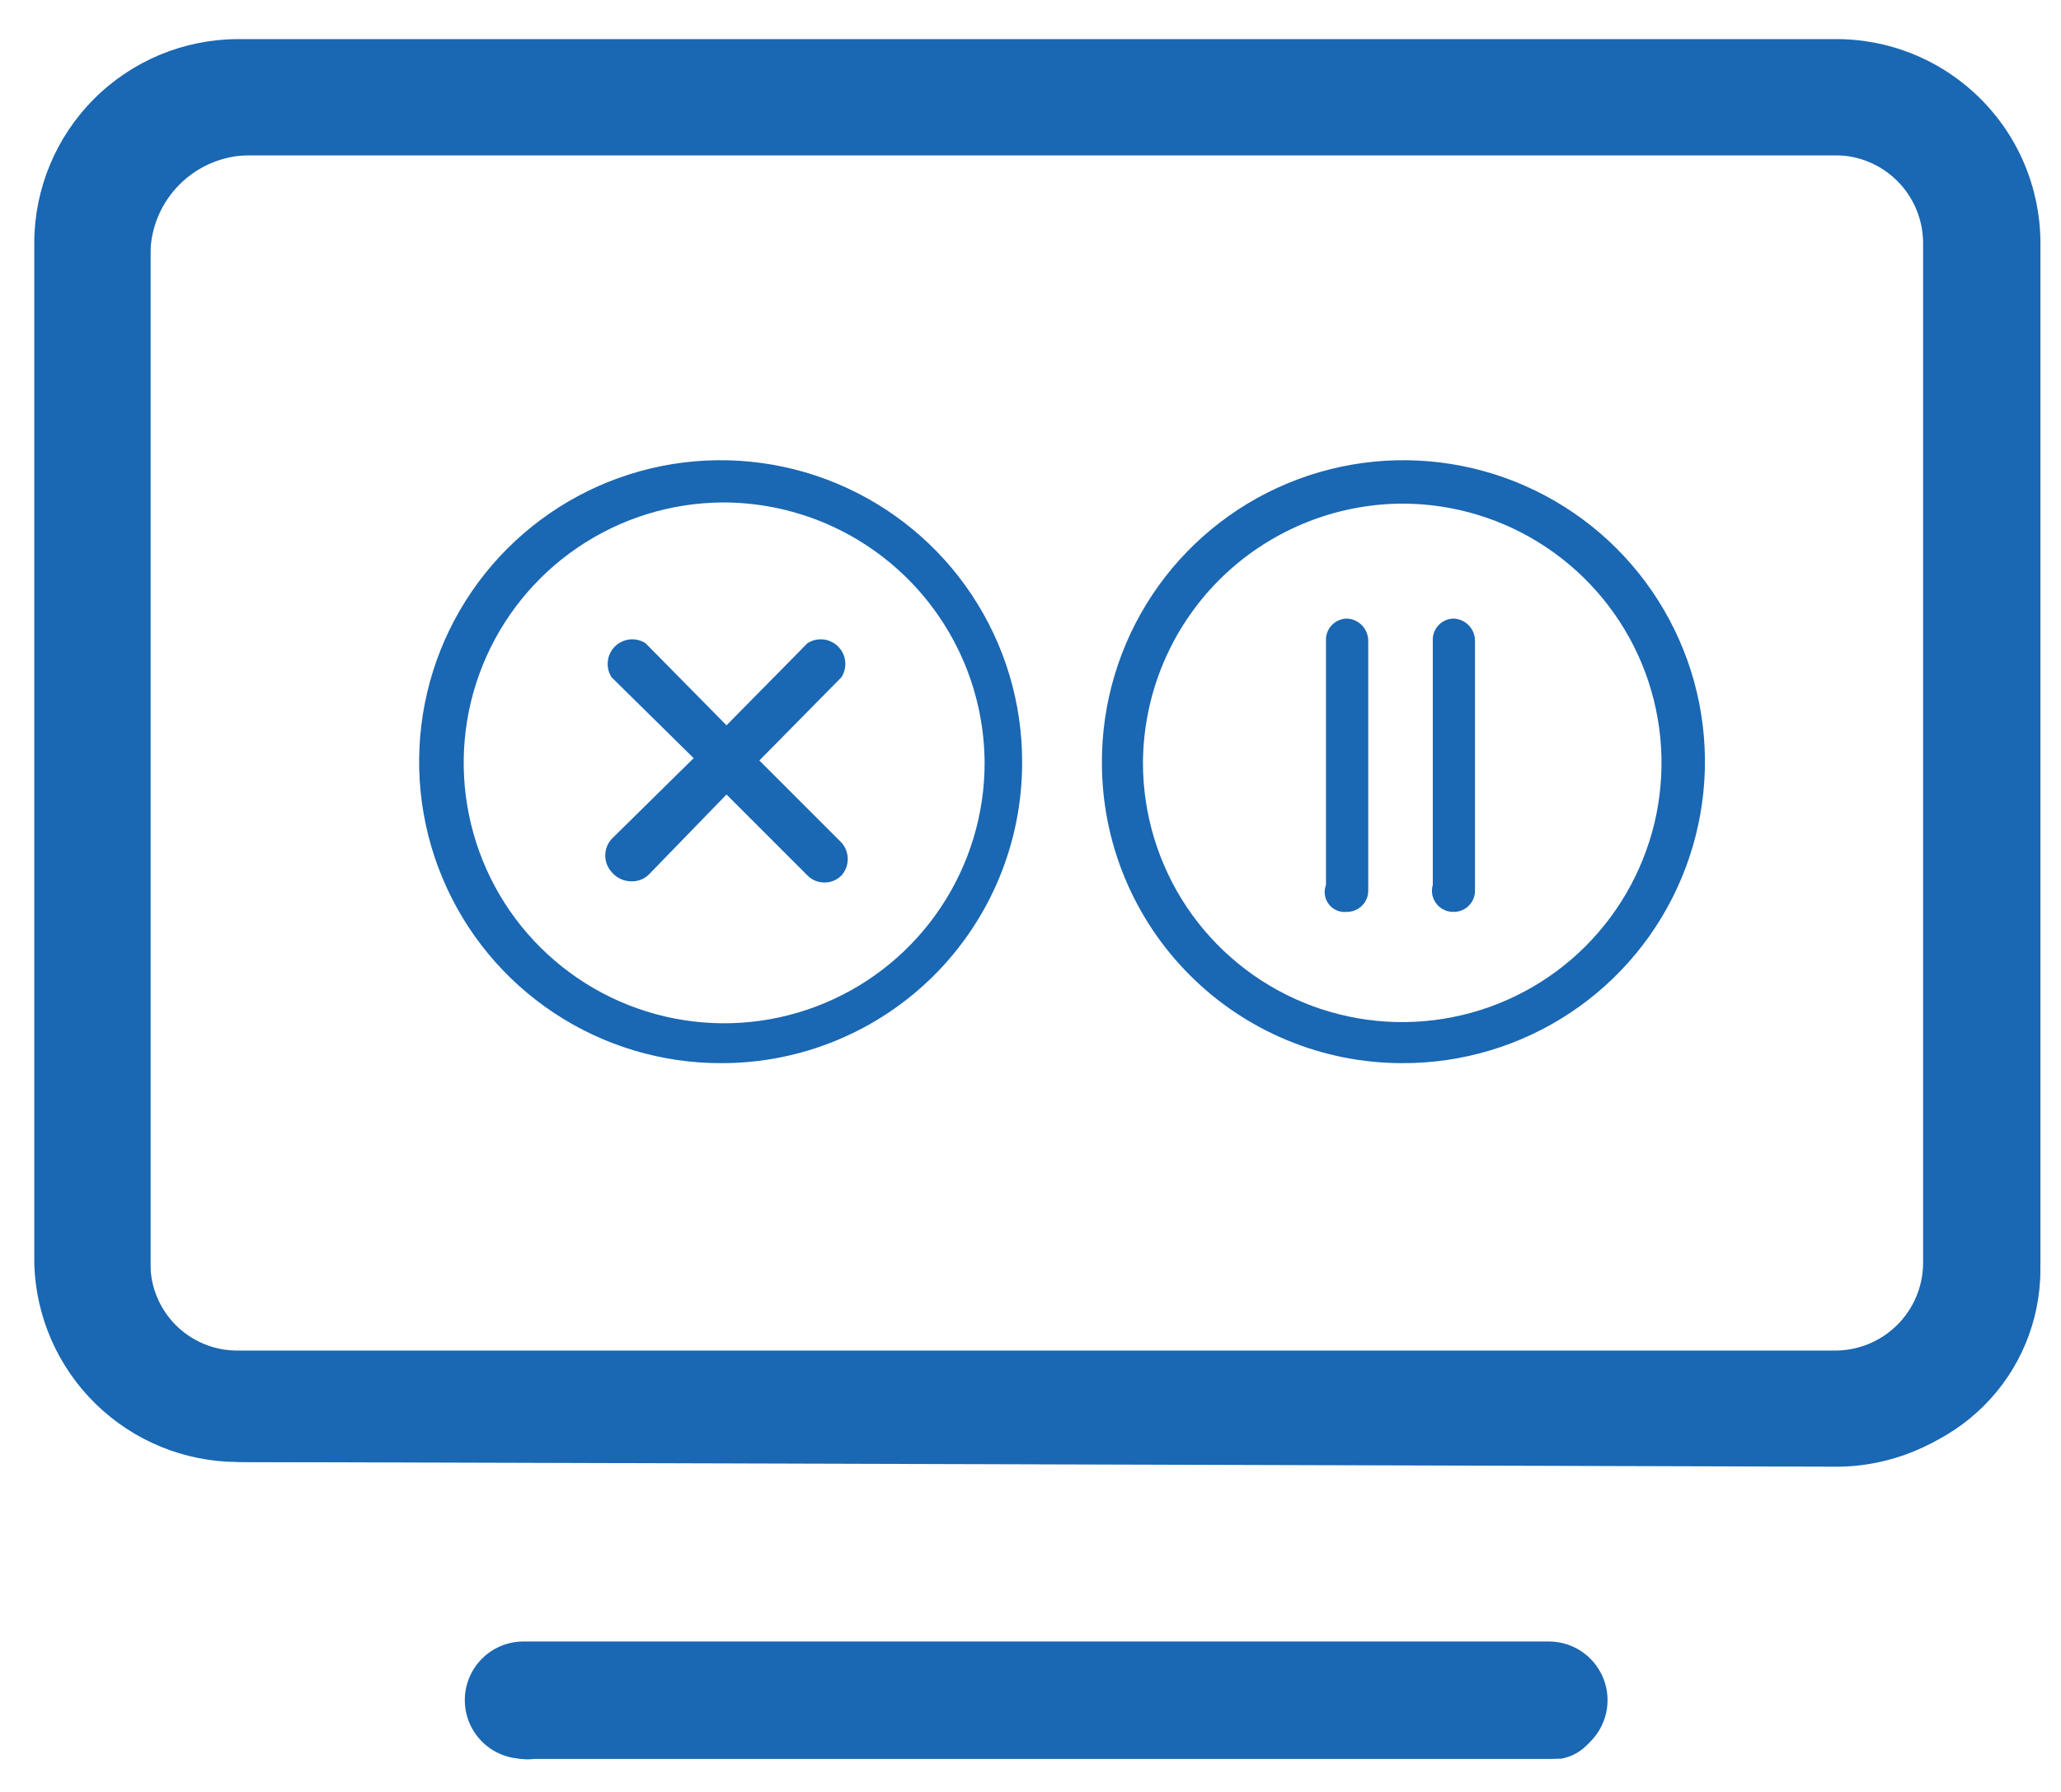
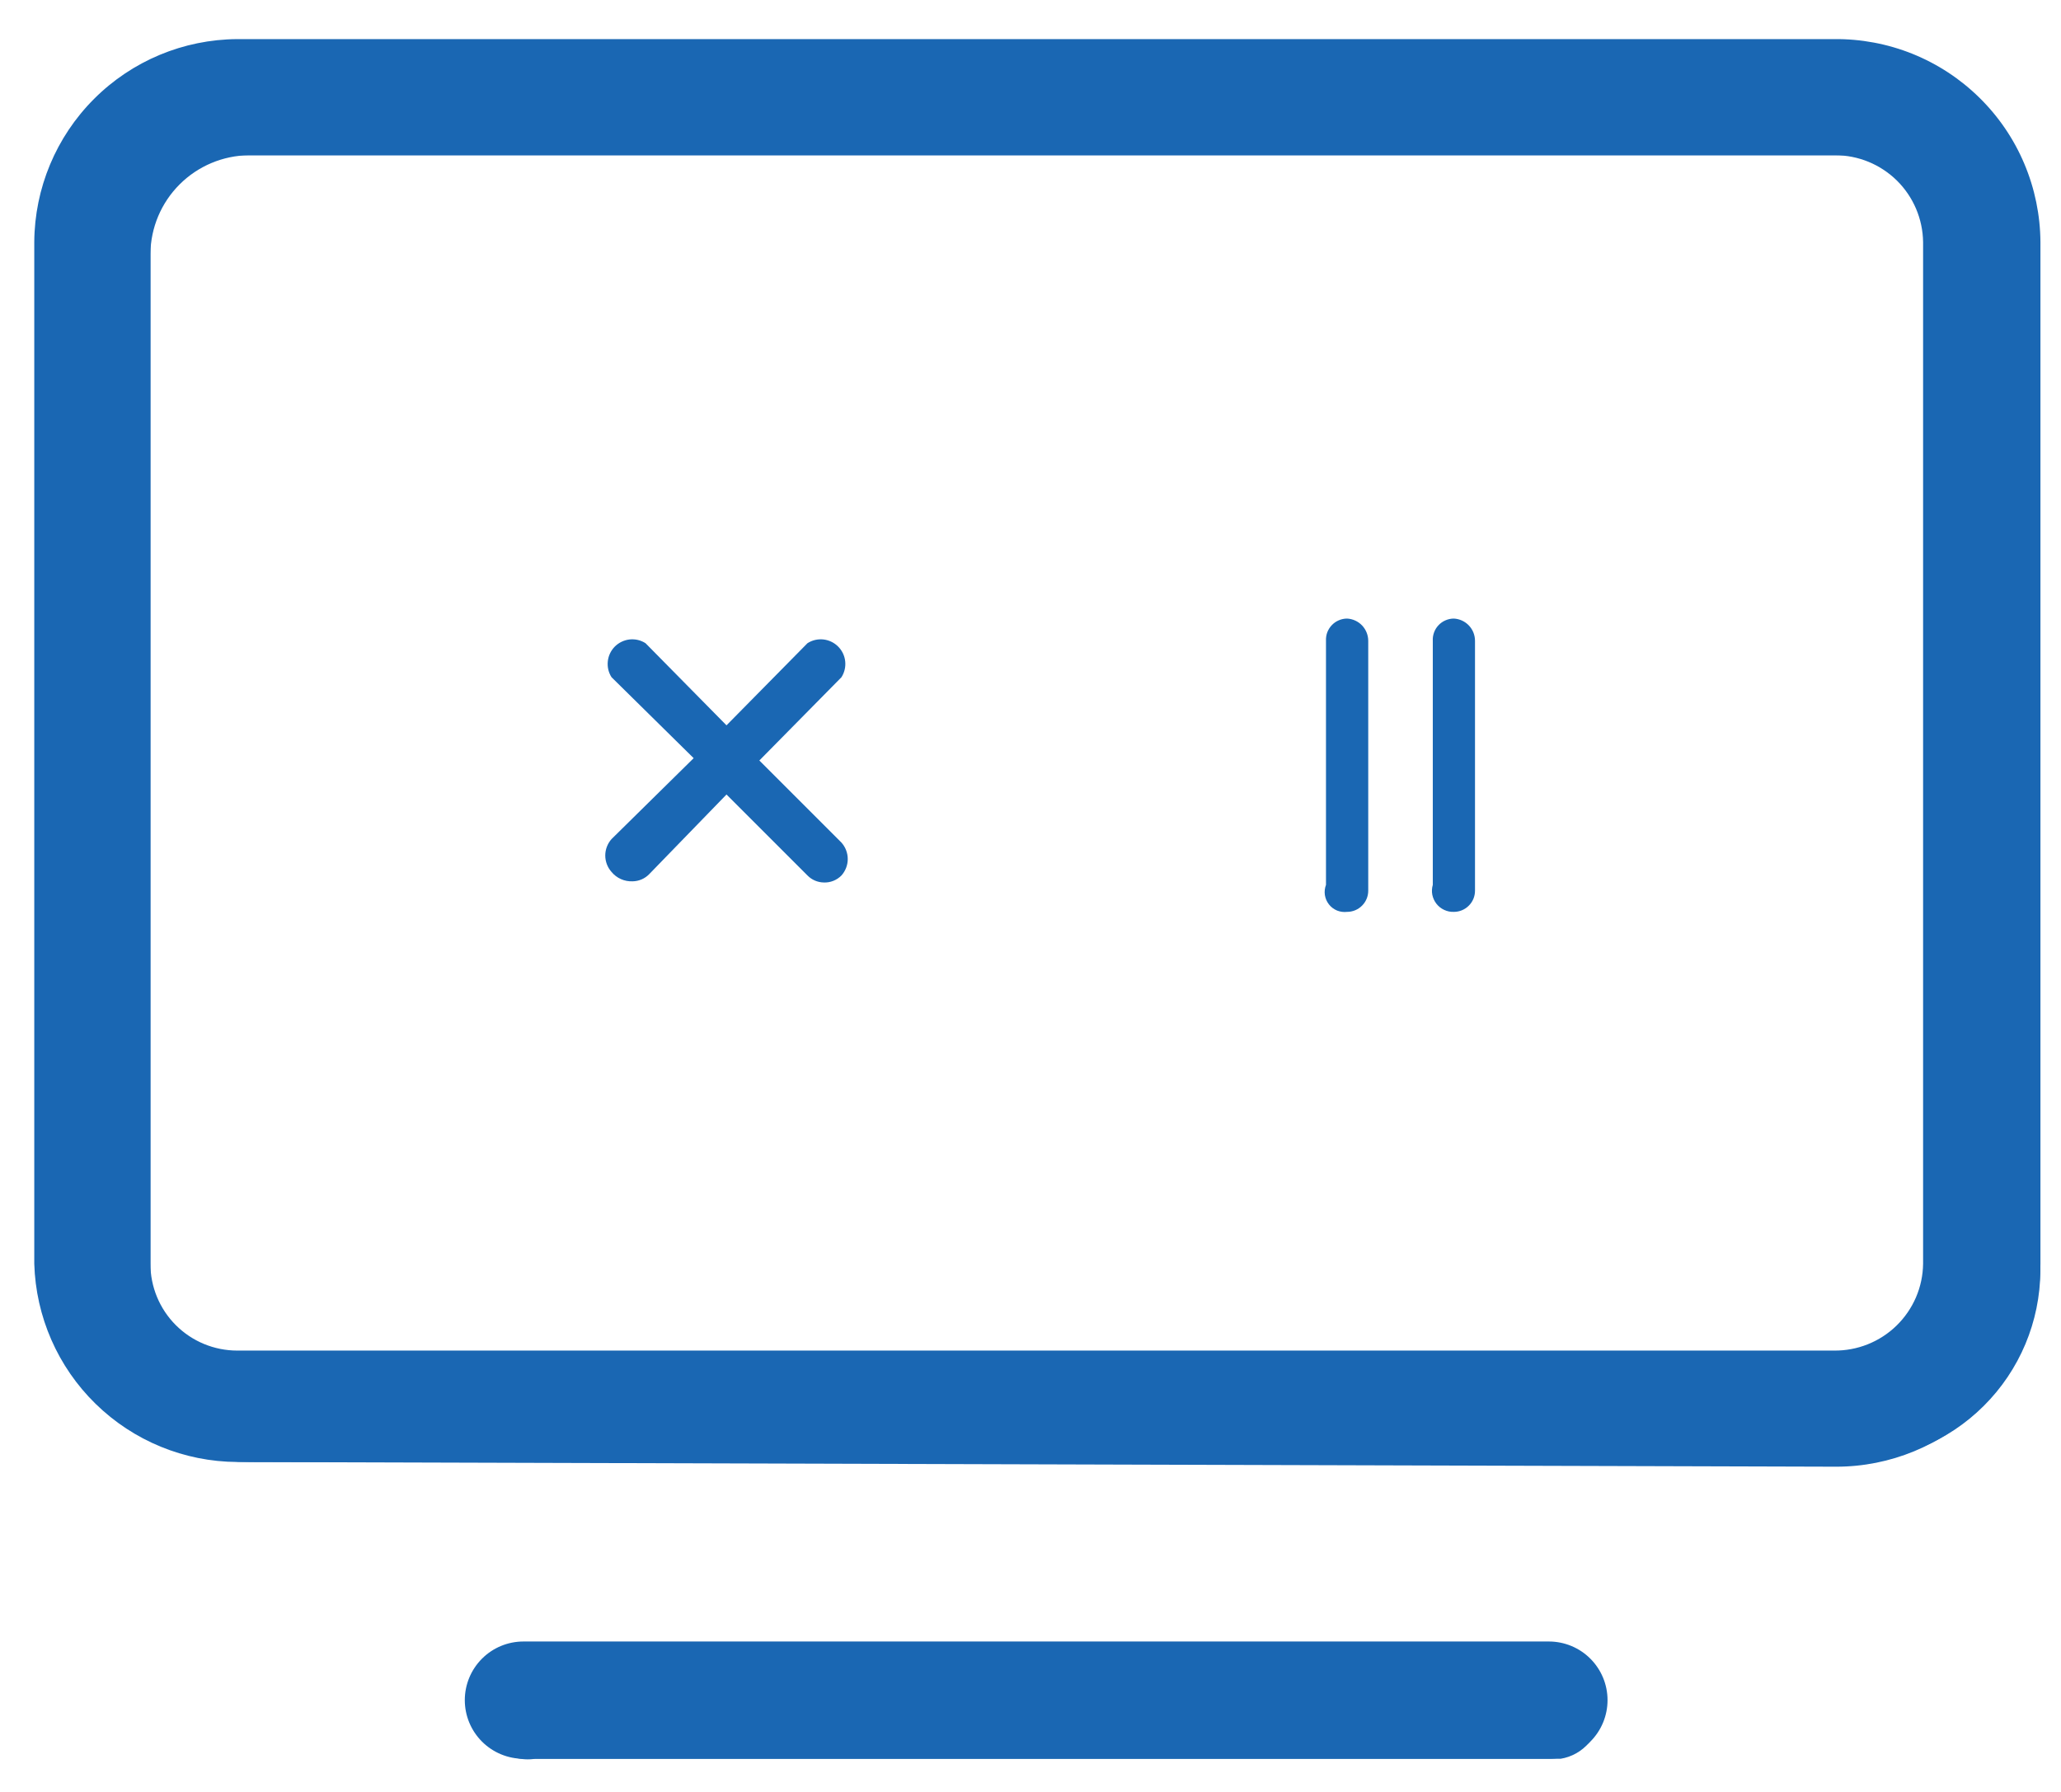
<svg xmlns="http://www.w3.org/2000/svg" fill="none" viewBox="0 0 46 40" height="40" width="46">
  <path fill="#1A67B3" d="M11.684 39.26C11.336 39.26 11.004 39.122 10.758 38.877C10.512 38.631 10.374 38.298 10.374 37.951C10.374 37.604 10.512 37.271 10.758 37.025C11.004 36.779 11.336 36.642 11.684 36.642H34.569C34.916 36.642 35.249 36.779 35.495 37.025C35.741 37.271 35.879 37.604 35.879 37.951C35.879 38.298 35.741 38.631 35.495 38.877C35.249 39.122 34.916 39.26 34.569 39.26H11.684ZM5.295 32.635C4.113 32.629 2.98 32.164 2.135 31.338C1.29 30.513 0.799 29.391 0.765 28.21V5.403C0.772 4.204 1.251 3.056 2.099 2.208C2.947 1.359 4.095 0.88 5.295 0.873H40.932C41.533 0.866 42.129 0.978 42.686 1.202C43.243 1.427 43.75 1.759 44.178 2.18C44.607 2.601 44.948 3.102 45.181 3.655C45.415 4.209 45.537 4.803 45.541 5.403V28.21C45.534 29.414 45.051 30.566 44.197 31.415C43.343 32.264 42.188 32.74 40.984 32.74L5.295 32.635ZM5.295 3.465C4.781 3.465 4.288 3.67 3.924 4.033C3.561 4.396 3.357 4.889 3.357 5.403V28.21C3.357 28.724 3.561 29.217 3.924 29.58C4.288 29.944 4.781 30.148 5.295 30.148H40.932C41.19 30.151 41.446 30.104 41.686 30.008C41.925 29.913 42.144 29.771 42.329 29.591C42.513 29.411 42.661 29.197 42.763 28.96C42.865 28.723 42.919 28.468 42.922 28.21V5.403C42.915 4.887 42.705 4.394 42.338 4.031C41.97 3.669 41.475 3.465 40.958 3.465H5.295Z" />
  <path fill="#1A67B3" d="M11.945 39.26C11.796 39.283 11.643 39.275 11.497 39.234C11.351 39.193 11.216 39.12 11.101 39.022C10.985 38.924 10.893 38.802 10.829 38.664C10.766 38.526 10.733 38.377 10.733 38.225C10.733 38.074 10.766 37.924 10.829 37.786C10.893 37.649 10.985 37.527 11.101 37.428C11.216 37.33 11.351 37.258 11.497 37.217C11.643 37.176 11.796 37.167 11.945 37.191H34.831C35.077 37.23 35.301 37.356 35.463 37.545C35.624 37.735 35.713 37.976 35.713 38.225C35.713 38.474 35.624 38.715 35.463 38.905C35.301 39.095 35.077 39.22 34.831 39.26H11.945ZM5.556 32.635C4.424 32.635 3.339 32.185 2.538 31.385C1.738 30.584 1.288 29.499 1.288 28.367V5.664C1.295 4.535 1.747 3.453 2.546 2.654C3.345 1.855 4.426 1.403 5.556 1.396H41.194C42.335 1.389 43.433 1.834 44.247 2.634C45.062 3.434 45.527 4.523 45.54 5.664V28.367C45.533 29.501 45.078 30.587 44.273 31.386C43.469 32.186 42.38 32.635 41.246 32.635H5.556ZM5.556 3.465C4.975 3.472 4.419 3.706 4.008 4.117C3.597 4.528 3.363 5.083 3.357 5.664V28.367C3.363 28.948 3.597 29.503 4.008 29.915C4.419 30.326 4.975 30.559 5.556 30.566H41.194C41.779 30.566 42.342 30.335 42.758 29.924C43.175 29.512 43.413 28.952 43.419 28.367V5.664C43.413 5.079 43.175 4.519 42.758 4.108C42.342 3.696 41.779 3.465 41.194 3.465H5.556Z" />
-   <path fill="#1A67B3" d="M31.297 23.732C32.63 23.737 33.935 23.346 35.046 22.609C36.156 21.872 37.023 20.821 37.535 19.59C38.048 18.359 38.184 17.004 37.925 15.696C37.666 14.388 37.024 13.187 36.082 12.244C35.139 11.302 33.938 10.66 32.63 10.401C31.322 10.142 29.967 10.278 28.736 10.79C27.505 11.303 26.454 12.17 25.717 13.28C24.98 14.391 24.589 15.696 24.594 17.029C24.594 18.807 25.3 20.512 26.557 21.769C27.814 23.026 29.519 23.732 31.297 23.732ZM31.297 11.242C32.442 11.242 33.56 11.581 34.512 12.217C35.464 12.853 36.206 13.757 36.644 14.814C37.081 15.872 37.196 17.035 36.973 18.158C36.749 19.28 36.198 20.311 35.389 21.121C34.58 21.93 33.549 22.481 32.426 22.704C31.303 22.928 30.14 22.813 29.083 22.375C28.025 21.937 27.121 21.195 26.485 20.244C25.85 19.292 25.51 18.173 25.51 17.029C25.517 15.496 26.129 14.028 27.213 12.944C28.297 11.861 29.765 11.249 31.297 11.242Z" />
  <path fill="#1A67B3" d="M30.067 20.355C30.192 20.355 30.312 20.305 30.4 20.216C30.488 20.128 30.538 20.008 30.538 19.883V14.306C30.538 14.178 30.489 14.056 30.402 13.963C30.314 13.87 30.194 13.815 30.067 13.808C30.003 13.808 29.939 13.821 29.88 13.847C29.821 13.872 29.768 13.909 29.724 13.956C29.68 14.002 29.646 14.057 29.623 14.117C29.601 14.178 29.592 14.242 29.595 14.306V19.752C29.568 19.824 29.559 19.902 29.57 19.978C29.582 20.055 29.613 20.127 29.66 20.187C29.707 20.248 29.77 20.295 29.841 20.325C29.913 20.354 29.99 20.364 30.067 20.355Z" />
  <path fill="#1A67B3" d="M32.45 20.355C32.575 20.355 32.695 20.305 32.783 20.216C32.872 20.128 32.921 20.008 32.921 19.883V14.306C32.921 14.178 32.873 14.056 32.785 13.963C32.697 13.87 32.577 13.815 32.45 13.808C32.386 13.808 32.322 13.821 32.263 13.847C32.204 13.872 32.151 13.909 32.107 13.956C32.063 14.002 32.029 14.057 32.007 14.117C31.985 14.178 31.975 14.242 31.979 14.306V19.752C31.958 19.824 31.954 19.9 31.968 19.973C31.983 20.046 32.014 20.115 32.06 20.174C32.106 20.233 32.166 20.28 32.233 20.311C32.301 20.343 32.375 20.358 32.45 20.355Z" />
-   <path fill="#1A67B3" d="M16.11 23.732C14.777 23.737 13.472 23.346 12.362 22.609C11.251 21.872 10.384 20.821 9.872 19.59C9.359 18.359 9.224 17.004 9.483 15.696C9.741 14.388 10.383 13.187 11.325 12.244C12.268 11.302 13.47 10.66 14.777 10.401C16.085 10.142 17.441 10.278 18.671 10.79C19.902 11.303 20.953 12.17 21.69 13.28C22.428 14.391 22.819 15.696 22.813 17.029C22.813 17.909 22.64 18.781 22.303 19.594C21.966 20.407 21.473 21.146 20.85 21.769C20.228 22.391 19.489 22.885 18.675 23.222C17.862 23.559 16.99 23.732 16.11 23.732ZM16.11 11.216C14.963 11.226 13.844 11.576 12.895 12.221C11.946 12.866 11.209 13.777 10.777 14.84C10.345 15.903 10.237 17.07 10.468 18.195C10.698 19.319 11.255 20.35 12.07 21.157C12.886 21.965 13.921 22.514 15.048 22.734C16.174 22.954 17.34 22.836 18.399 22.394C19.458 21.953 20.363 21.208 20.999 20.253C21.636 19.298 21.976 18.176 21.976 17.029C21.972 16.262 21.818 15.503 21.521 14.796C21.224 14.089 20.791 13.447 20.247 12.908C19.702 12.368 19.056 11.941 18.347 11.65C17.637 11.36 16.877 11.212 16.11 11.216Z" />
  <path fill="#1A67B3" d="M16.948 16.976L18.781 15.117C18.848 15.011 18.878 14.886 18.864 14.761C18.851 14.637 18.795 14.521 18.706 14.432C18.618 14.344 18.502 14.288 18.377 14.274C18.253 14.261 18.127 14.29 18.022 14.358L16.215 16.191L14.408 14.358C14.303 14.29 14.177 14.261 14.053 14.274C13.928 14.288 13.812 14.344 13.723 14.432C13.635 14.521 13.579 14.637 13.566 14.761C13.552 14.886 13.581 15.011 13.649 15.117L15.482 16.924L13.649 18.73C13.559 18.831 13.509 18.962 13.509 19.097C13.509 19.232 13.559 19.363 13.649 19.464C13.706 19.533 13.778 19.588 13.86 19.624C13.941 19.66 14.031 19.677 14.12 19.673C14.258 19.671 14.39 19.615 14.487 19.516L16.215 17.735L18.022 19.542C18.118 19.641 18.25 19.697 18.388 19.699C18.461 19.702 18.534 19.689 18.601 19.662C18.669 19.635 18.73 19.594 18.781 19.542C18.871 19.441 18.921 19.311 18.921 19.176C18.921 19.04 18.871 18.91 18.781 18.809L16.948 16.976Z" />
</svg>